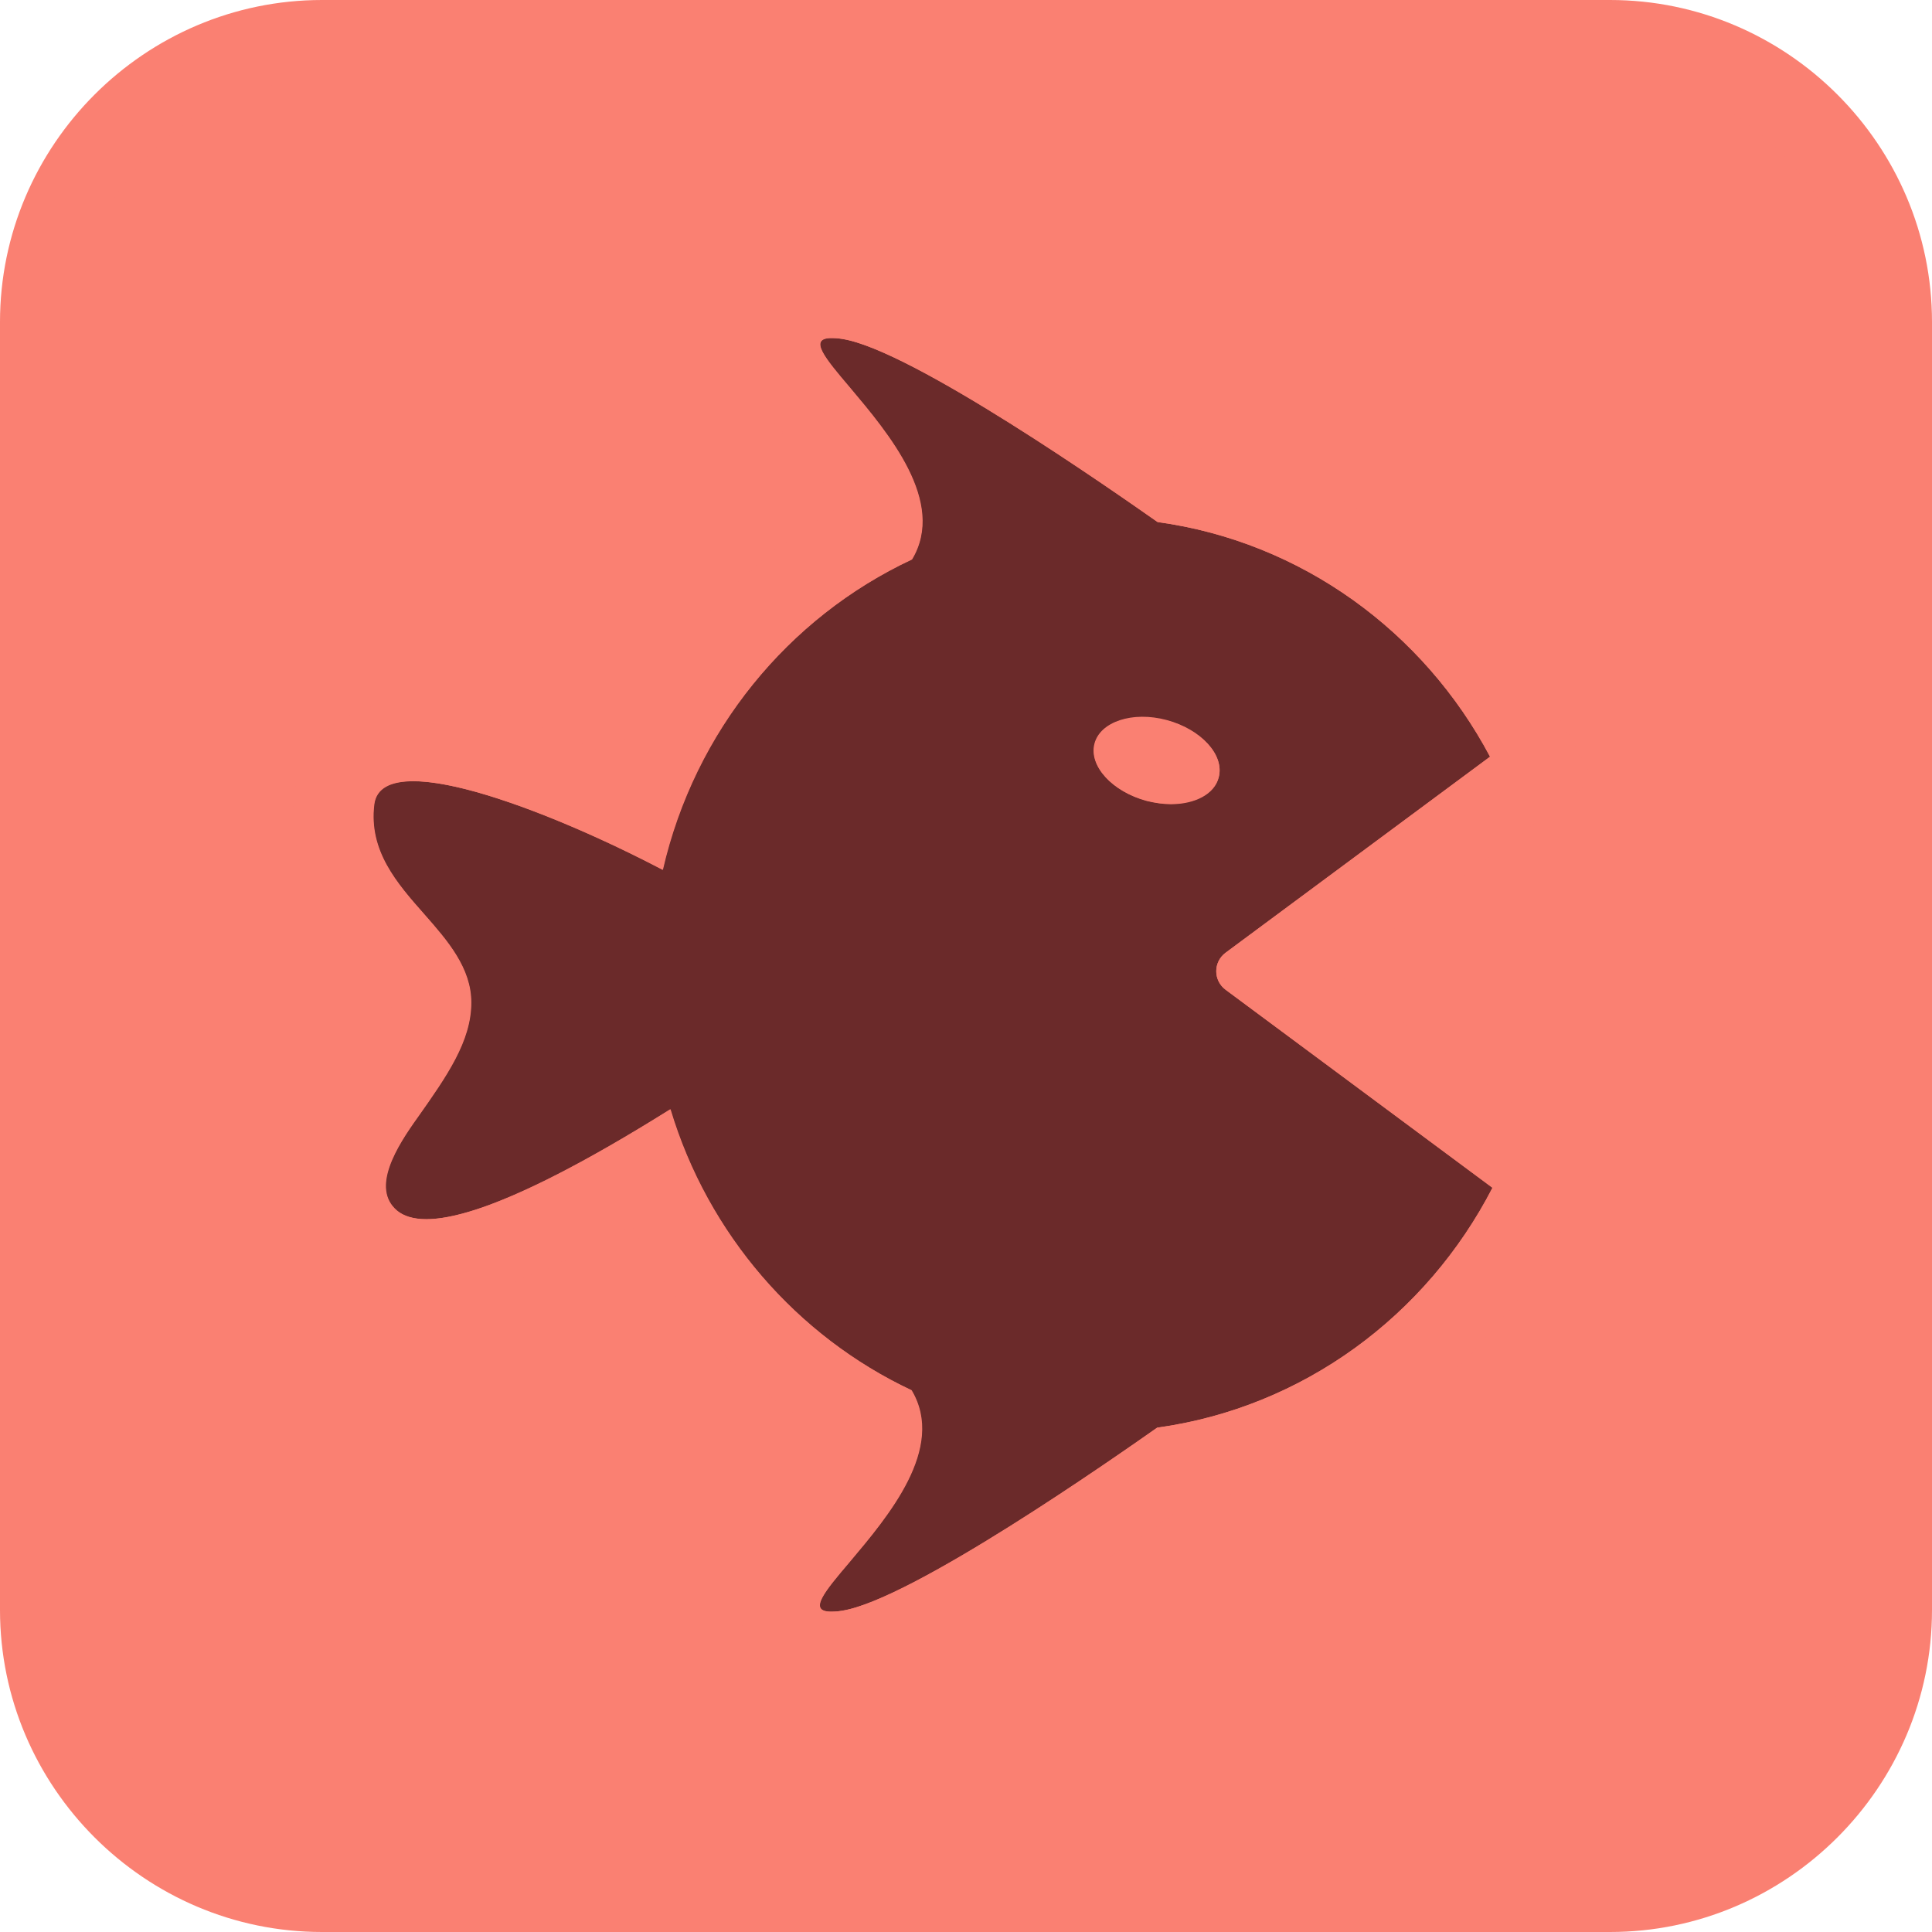
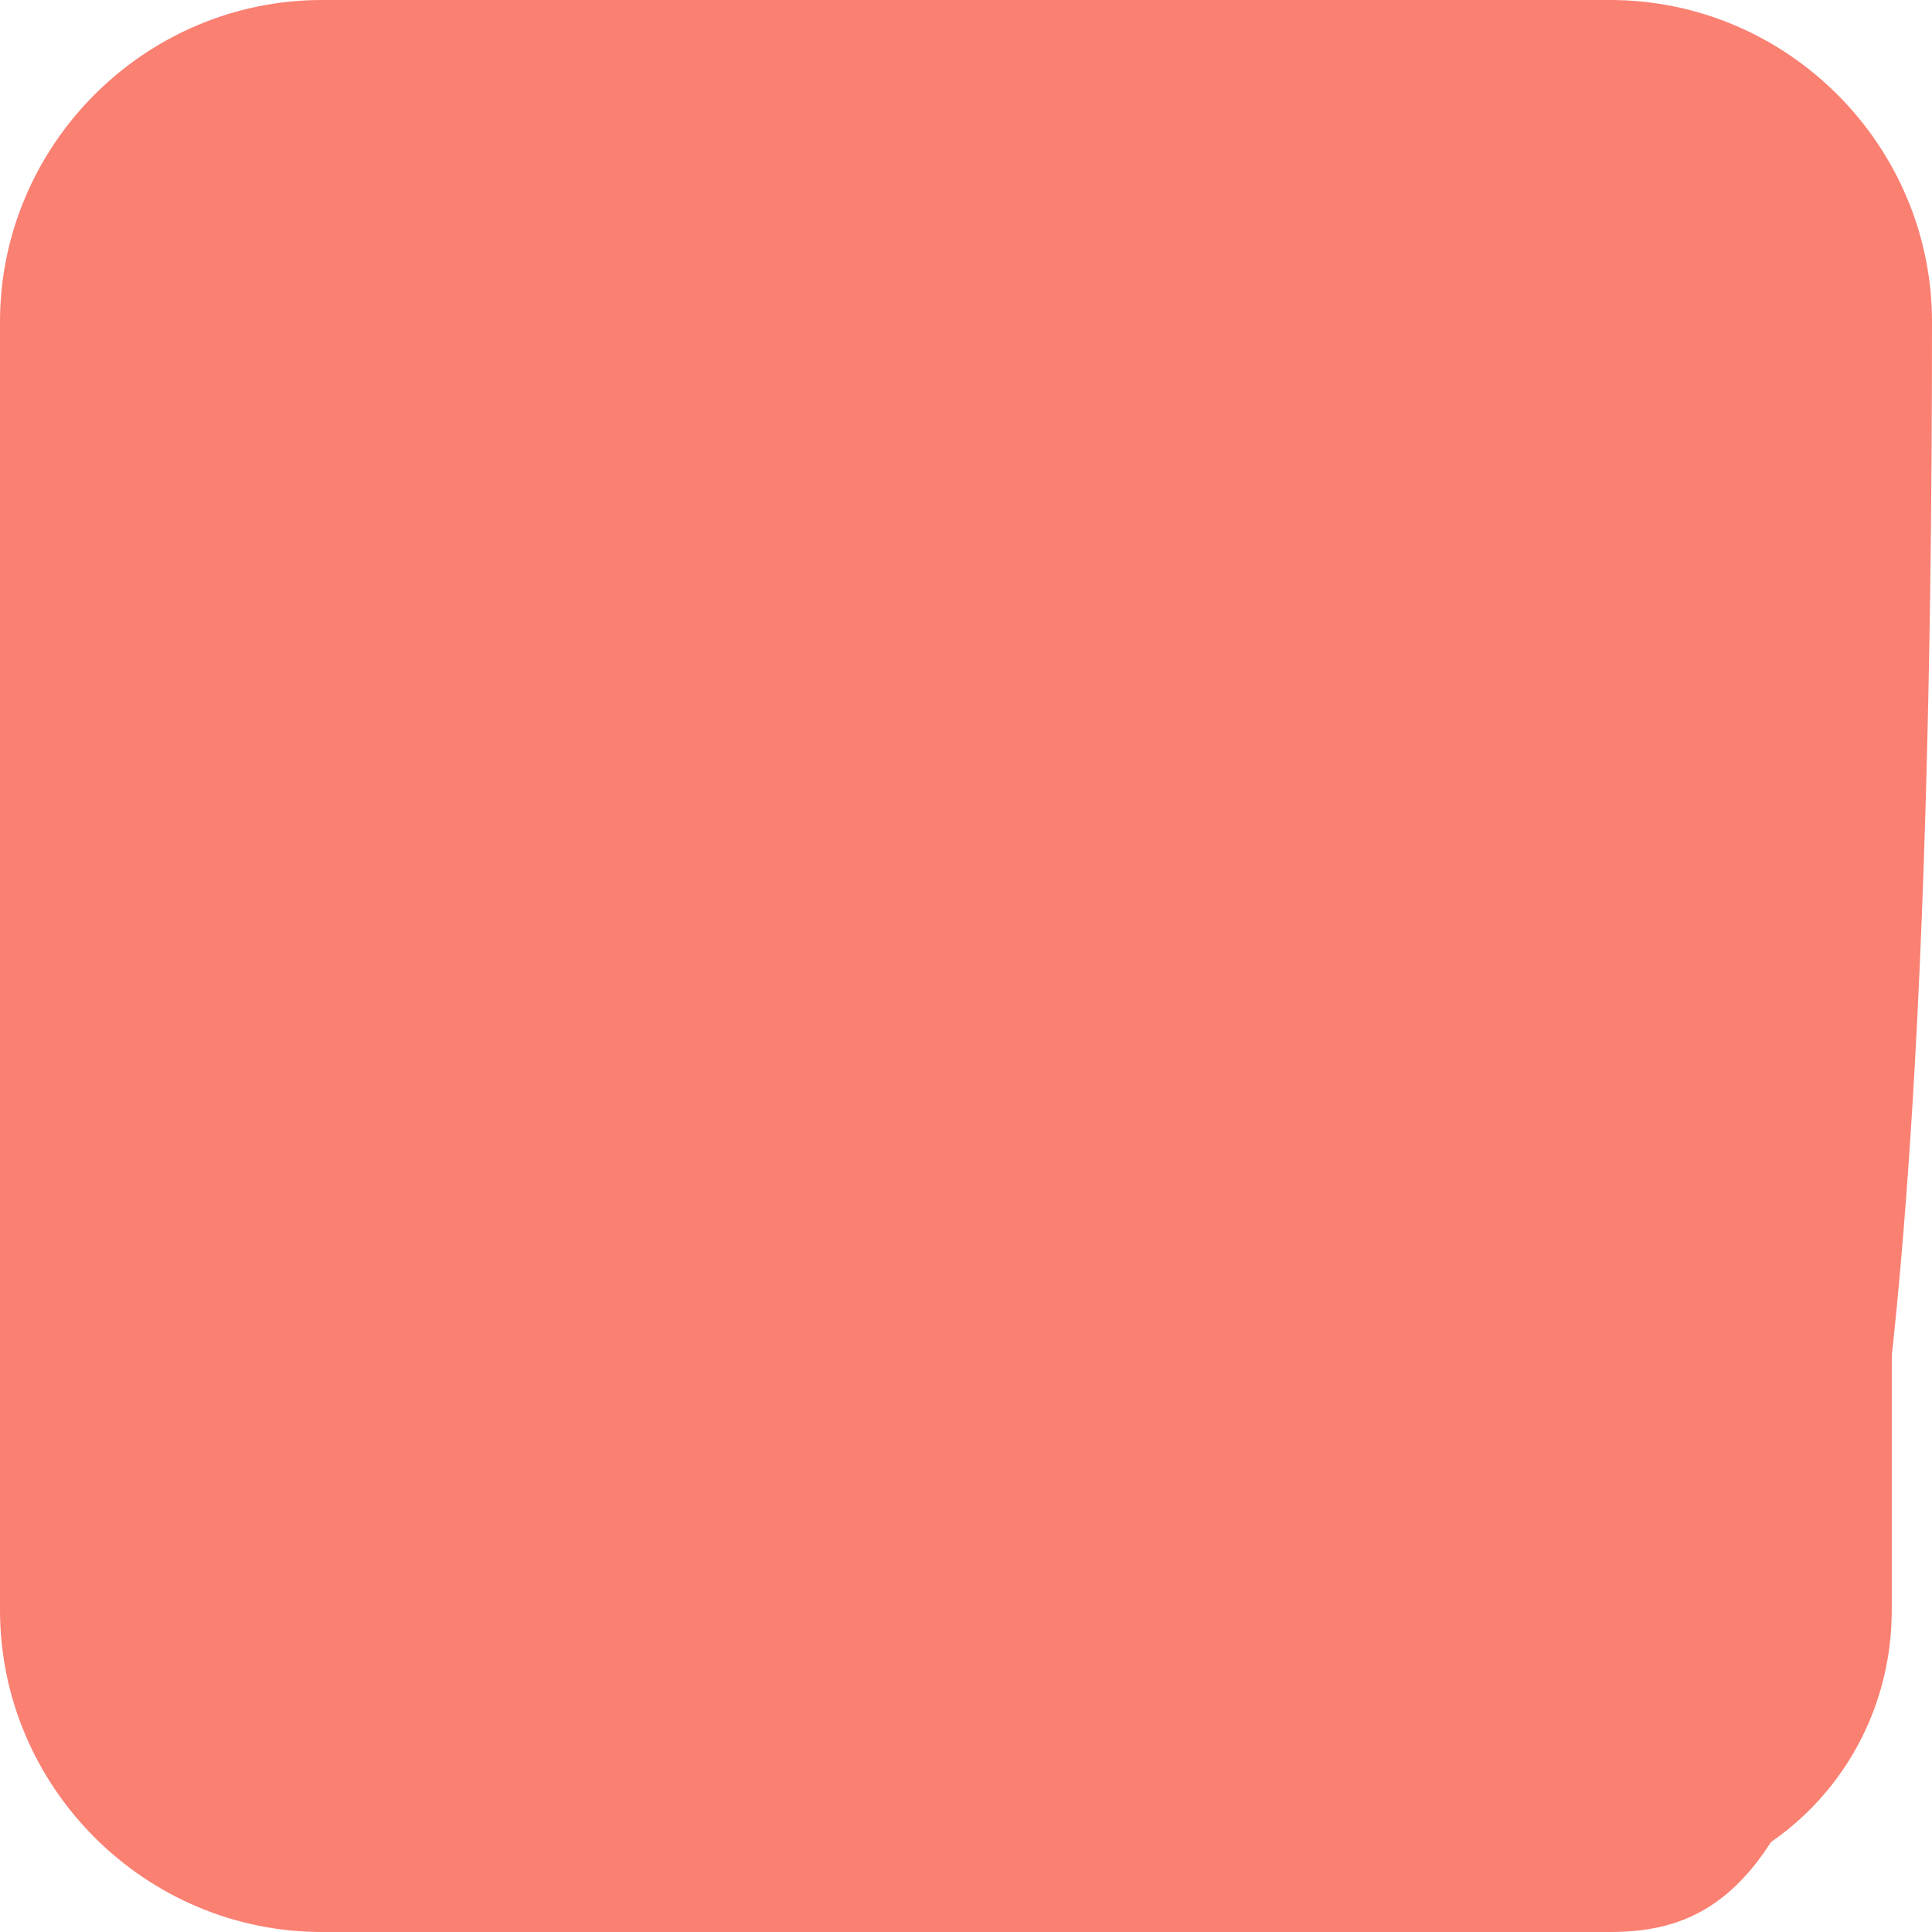
<svg xmlns="http://www.w3.org/2000/svg" width="48" height="48" viewBox="0 0 48 48" fill="none">
  <path d="M8 1H40C43.9 1 47 4.1 47 8V40C47 43.9 43.9 47 40 47H8C4.1 47 1 43.9 1 40V8C1 4.1 4.1 1 8 1Z" fill="#FA8072" />
-   <path d="M40 48H8C3.6 48 0 44.4 0 40V8C0 3.6 3.6 0 8 0H40C44.4 0 48 3.6 48 8V40C48 44.4 44.4 48 40 48ZM8 2C4.7 2 2 4.7 2 8V40C2 43.3 4.7 46 8 46H40C43.3 46 46 43.3 46 40V8C46 4.7 43.3 2 40 2H8Z" fill="#FA8072" />
+   <path d="M40 48H8C3.6 48 0 44.4 0 40V8C0 3.6 3.6 0 8 0H40C44.4 0 48 3.6 48 8C48 44.4 44.4 48 40 48ZM8 2C4.7 2 2 4.7 2 8V40C2 43.3 4.7 46 8 46H40C43.3 46 46 43.3 46 40V8C46 4.7 43.3 2 40 2H8Z" fill="#FA8072" />
  <path d="M29.829 19.242C29.987 18.736 29.649 18.18 29.075 18C28.5 17.821 27.906 18.085 27.748 18.591C27.59 19.098 27.927 19.653 28.502 19.833C29.076 20.012 29.671 19.748 29.829 19.242Z" fill="#FA8072" />
-   <path fill-rule="evenodd" clip-rule="evenodd" d="M20.92 8.42C22.64 8.68 27.69 12.22 28.76 12.97C32.33 13.46 35.37 15.69 37.02 18.8L30.45 23.67C30.14 23.9 30.14 24.36 30.45 24.59L37.08 29.51C35.44 32.69 32.37 34.97 28.75 35.47C27.68 36.22 22.63 39.76 20.91 40.02C19.96 40.16 20.4 39.64 21.1 38.81C22.05 37.68 23.5 35.98 22.64 34.54C19.79 33.2 17.58 30.66 16.65 27.56C12.32 30.27 10.5 30.61 9.86 30.08C9.19 29.52 9.86 28.47 10.37 27.76C11.09 26.74 11.7 25.87 11.7 24.91C11.7 24.05 11.12 23.38 10.53 22.71C9.85 21.94 9.15 21.14 9.29 19.99C9.46 18.53 13.56 20.09 16.46 21.61C17.25 18.17 19.57 15.34 22.65 13.9C23.51 12.47 22.06 10.76 21.11 9.63C20.41 8.8 19.97 8.28 20.92 8.42ZM28.48 19.89C29.33 20.12 30.14 19.85 30.28 19.3C30.42 18.75 29.84 18.12 28.99 17.89C28.14 17.66 27.33 17.93 27.19 18.48C27.05 19.03 27.63 19.66 28.48 19.89Z" fill="#6B2A2A" />
-   <path d="M20.66 8.4C20.73 8.4 20.82 8.4 20.92 8.42C22.64 8.68 27.69 12.22 28.76 12.97C32.33 13.46 35.37 15.69 37.02 18.8L30.45 23.67C30.14 23.9 30.14 24.36 30.45 24.59L37.08 29.51C35.44 32.69 32.37 34.97 28.75 35.47C27.68 36.22 22.63 39.76 20.91 40.02C20.81 40.04 20.72 40.04 20.65 40.04C20.07 40.04 20.48 39.55 21.11 38.81C22.06 37.68 23.51 35.98 22.65 34.54C19.8 33.2 17.59 30.66 16.66 27.56C13.42 29.59 11.58 30.29 10.6 30.29C10.27 30.29 10.03 30.21 9.87 30.08C9.2 29.52 9.87 28.47 10.38 27.76C11.1 26.74 11.71 25.87 11.71 24.91C11.71 24.05 11.13 23.38 10.54 22.71C9.86 21.94 9.16 21.14 9.3 19.99C9.35 19.58 9.71 19.41 10.27 19.41C11.69 19.41 14.39 20.52 16.47 21.61C17.26 18.17 19.58 15.34 22.66 13.9C23.52 12.47 22.07 10.76 21.12 9.63C20.49 8.89 20.08 8.4 20.66 8.4ZM29.09 19.98C29.69 19.98 30.18 19.73 30.28 19.31C30.42 18.76 29.84 18.13 28.99 17.9C28.78 17.85 28.58 17.82 28.39 17.82C27.79 17.82 27.3 18.07 27.2 18.49C27.06 19.04 27.64 19.67 28.49 19.9C28.7 19.95 28.9 19.98 29.09 19.98ZM20.66 6.4C19.72 6.4 18.94 6.87 18.58 7.66C17.96 9 18.86 10.07 19.59 10.92C19.88 11.26 20.56 12.06 20.82 12.6C18.38 14.02 16.44 16.22 15.3 18.82C13.74 18.13 11.73 17.4 10.28 17.4C8.3 17.4 7.45 18.67 7.32 19.75C7.08 21.78 8.26 23.13 9.05 24.02C9.29 24.29 9.69 24.75 9.73 24.92C9.73 25.24 9.19 25.99 8.76 26.6C6.87 29.26 7.62 30.79 8.59 31.61C8.96 31.92 9.61 32.29 10.6 32.29C11.48 32.29 12.83 32.06 15.69 30.46C16.85 32.7 18.63 34.57 20.81 35.83C20.55 36.37 19.87 37.17 19.58 37.51C18.85 38.37 17.95 39.44 18.57 40.77C18.93 41.56 19.71 42.03 20.65 42.03C20.82 42.03 21.01 42.02 21.21 41.99C21.75 41.91 23.37 41.67 29.52 37.37C33.5 36.66 36.96 34.1 38.86 30.43L39.64 28.92L38.27 27.91L33.18 24.14L38.2 20.42L39.58 19.39L38.77 17.87C36.86 14.28 33.43 11.77 29.51 11.07C23.36 6.77 21.74 6.53 21.2 6.45C21 6.42 20.81 6.41 20.64 6.41L20.66 6.4Z" fill="#FA8072" />
</svg>